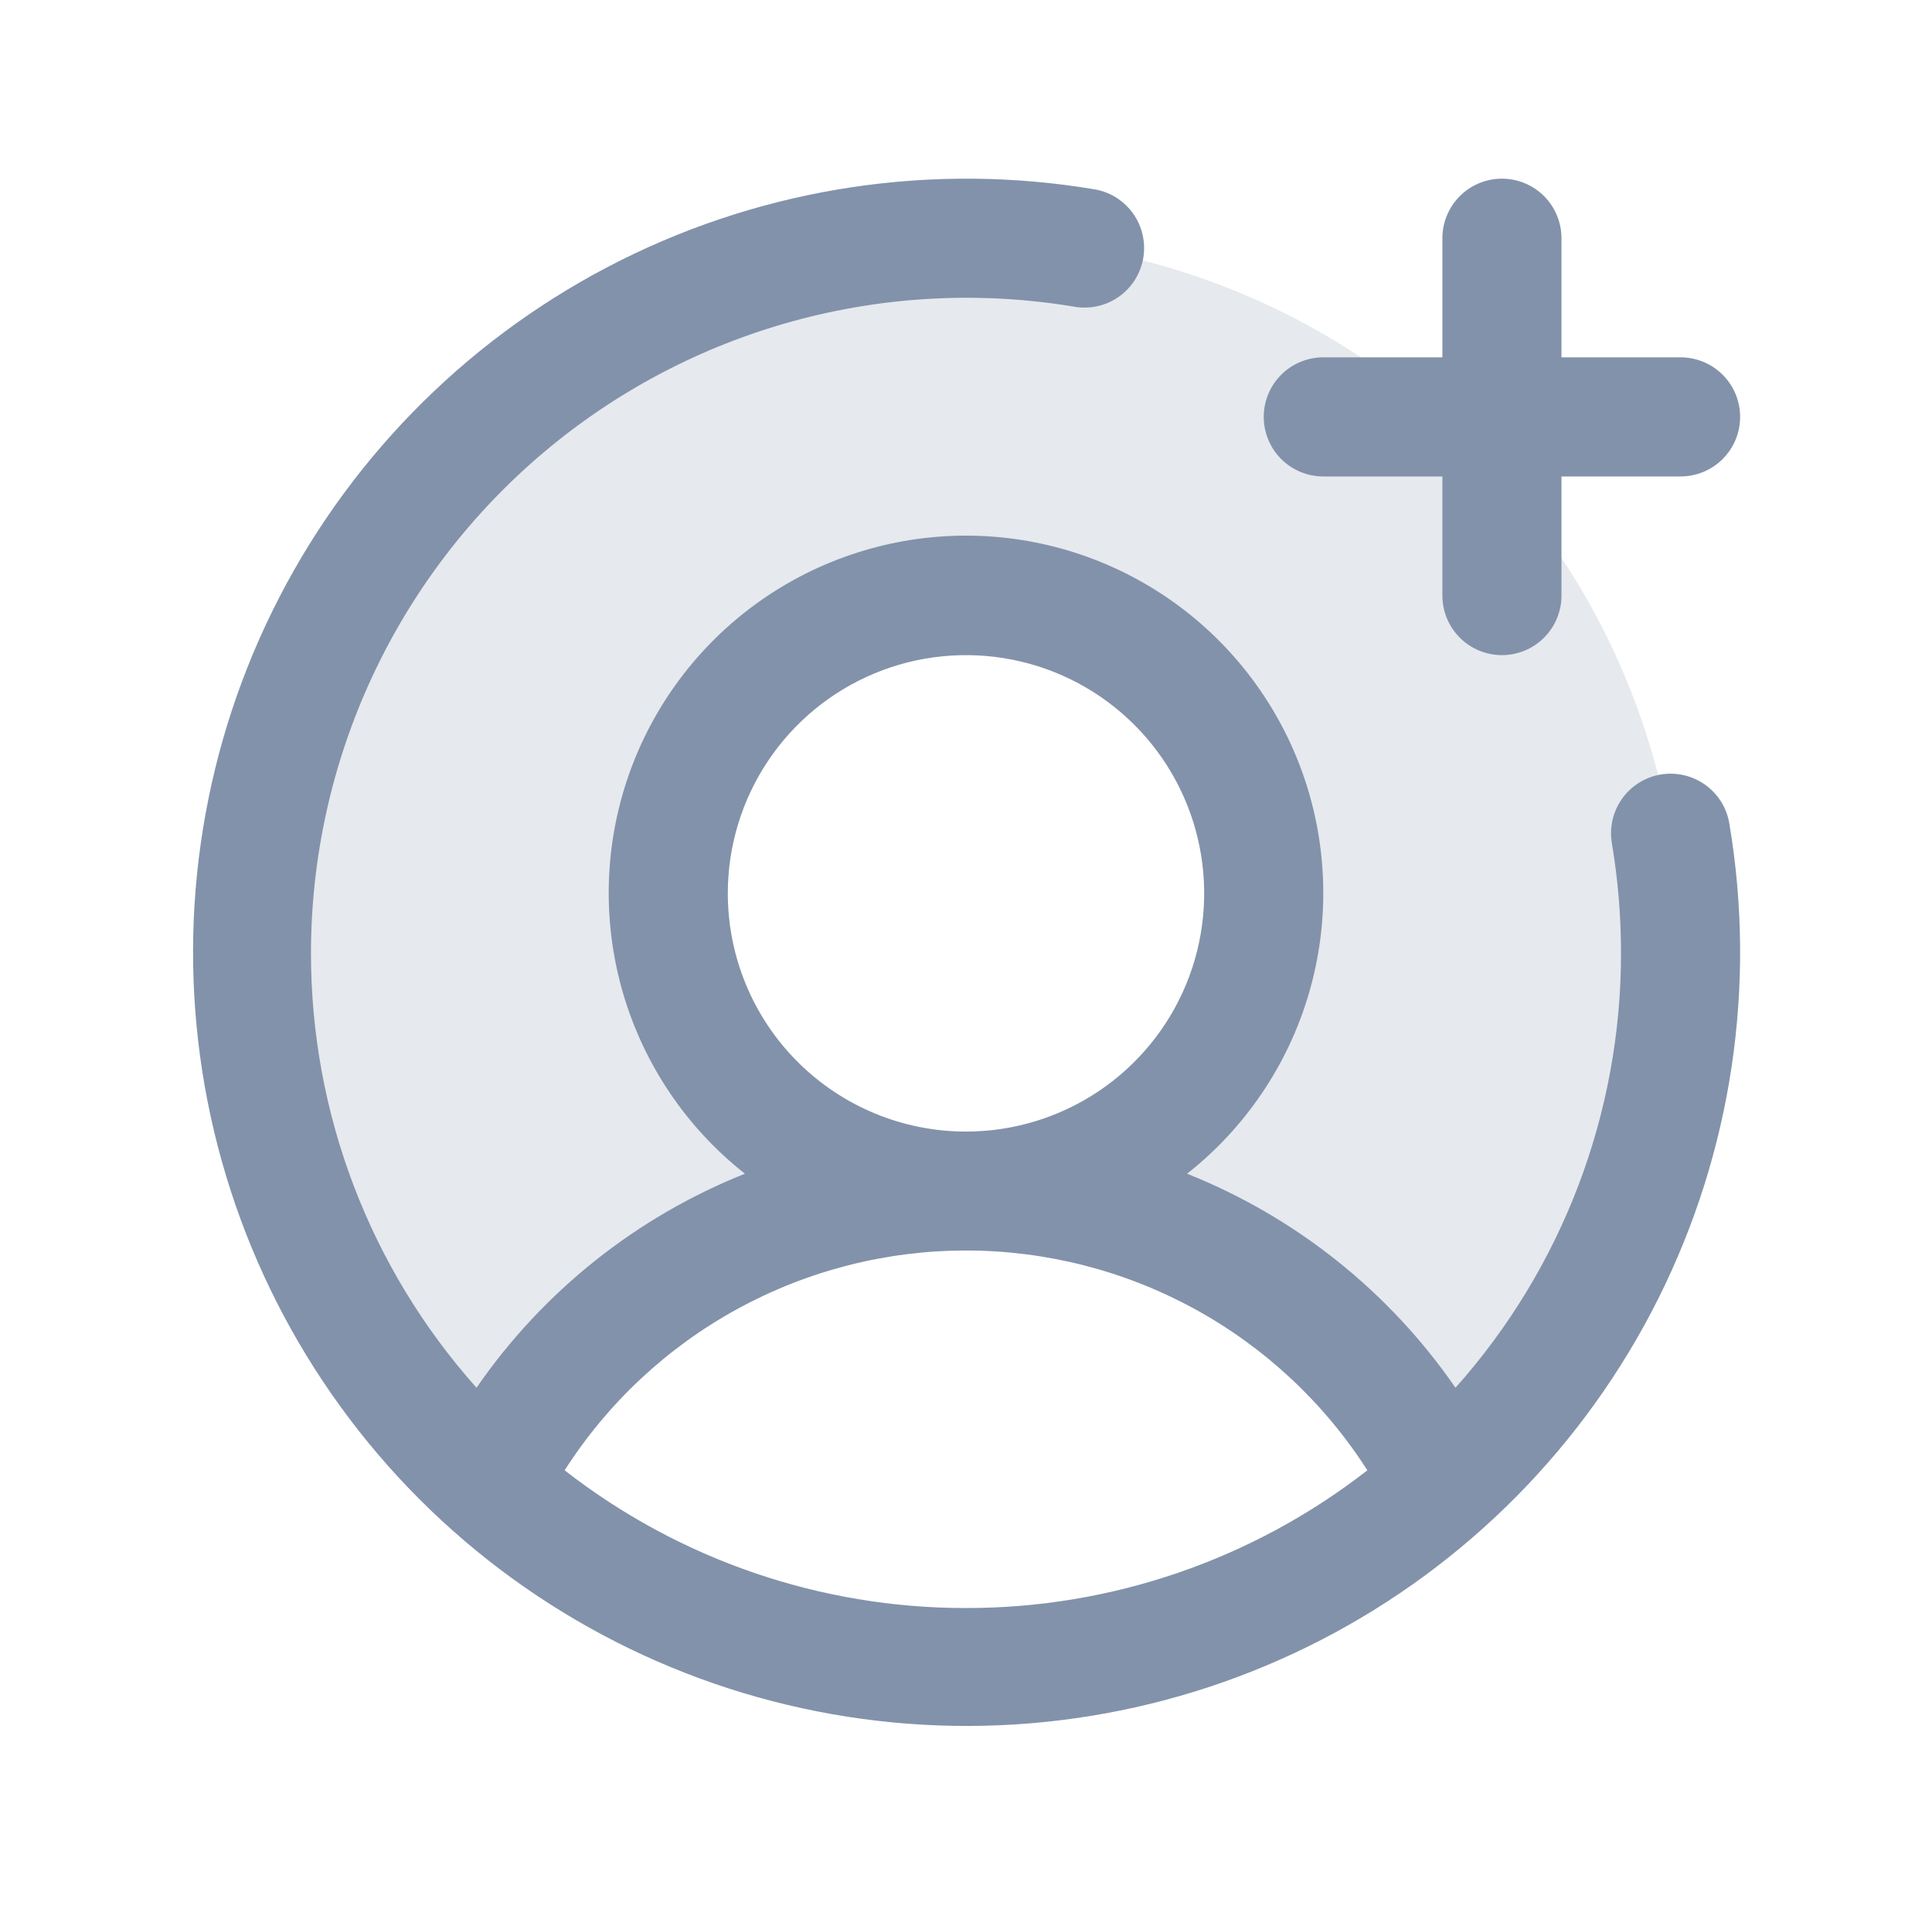
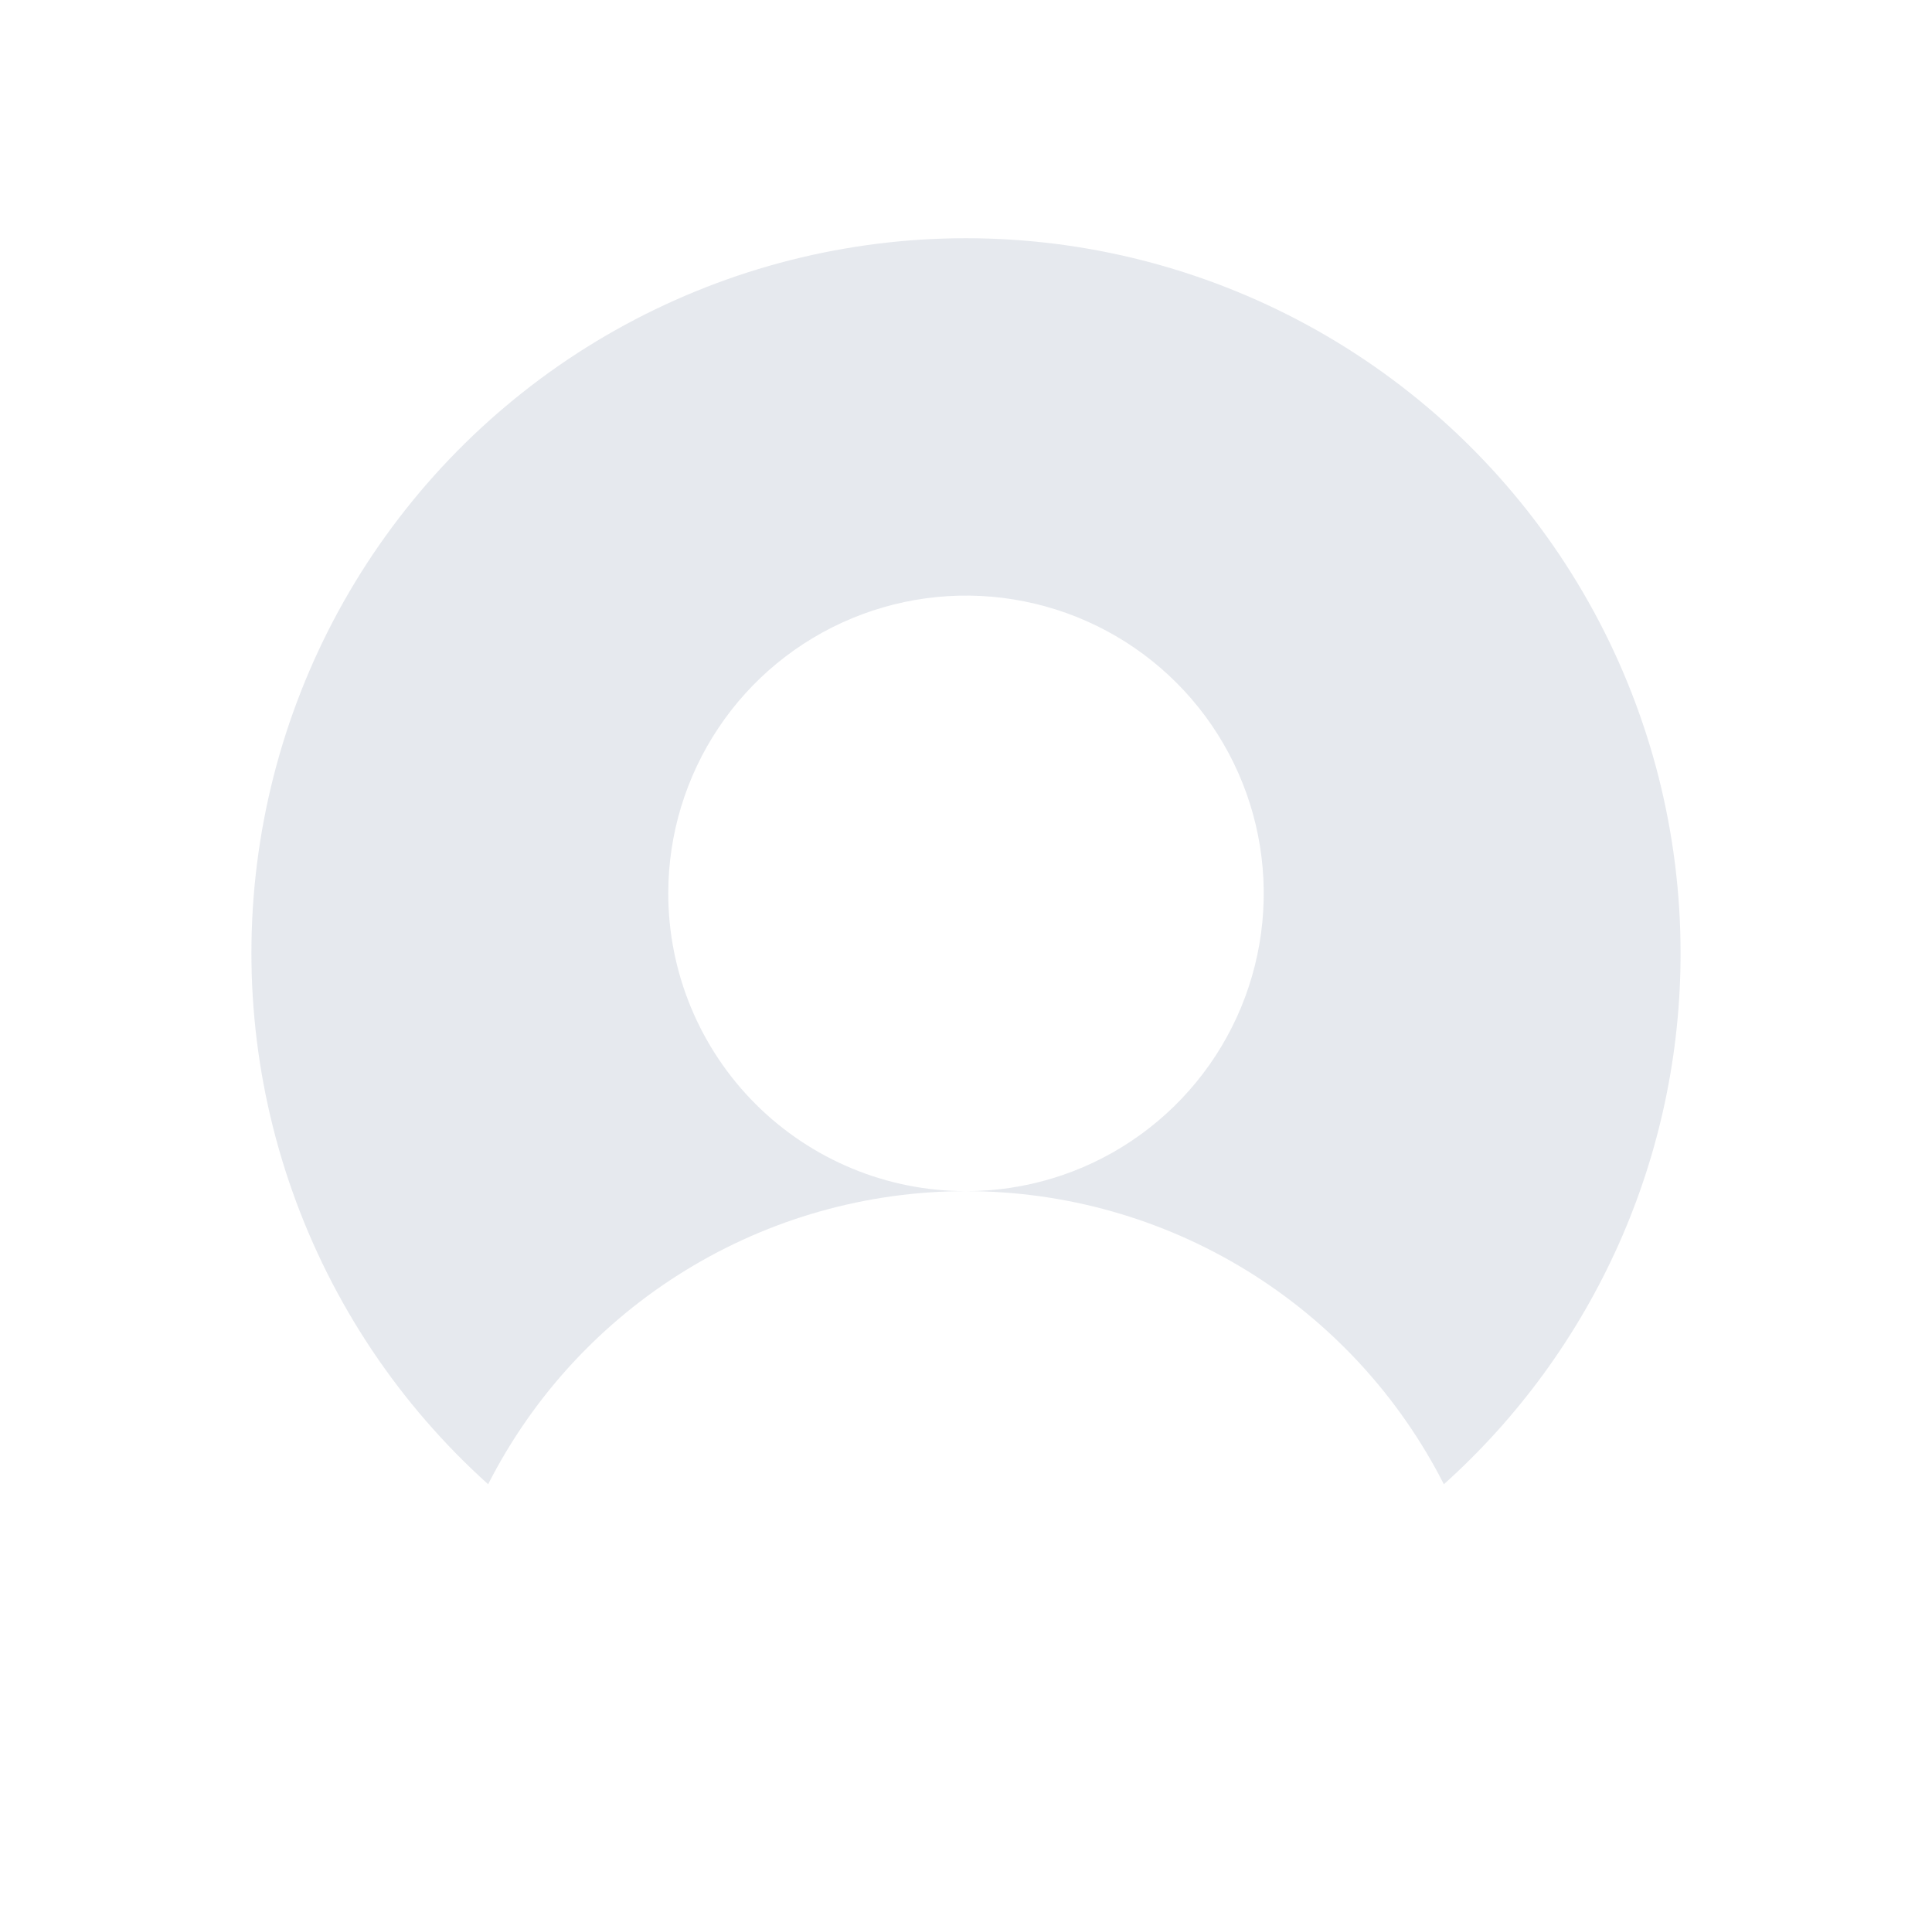
<svg xmlns="http://www.w3.org/2000/svg" width="73" height="72" viewBox="0 0 73 72" fill="none">
  <path opacity="0.2" d="M63.5 36.001C63.504 39.788 62.71 43.533 61.169 46.991C59.627 50.45 57.374 53.545 54.556 56.074C52.862 52.742 50.278 49.943 47.091 47.989C43.904 46.034 40.239 45 36.5 45.001C38.725 45.001 40.9 44.342 42.75 43.105C44.6 41.869 46.042 40.112 46.894 38.056C47.745 36.001 47.968 33.739 47.534 31.557C47.1 29.374 46.028 27.37 44.455 25.796C42.882 24.223 40.877 23.152 38.695 22.718C36.513 22.283 34.251 22.506 32.195 23.358C30.139 24.209 28.382 25.651 27.146 27.501C25.91 29.351 25.25 31.526 25.25 33.751C25.25 36.735 26.435 39.596 28.545 41.706C30.655 43.816 33.516 45.001 36.5 45.001C32.761 45 29.096 46.034 25.909 47.989C22.722 49.943 20.138 52.742 18.444 56.074C15.098 53.064 12.557 49.266 11.053 45.024C9.548 40.782 9.128 36.232 9.831 31.786C10.533 27.341 12.336 23.141 15.075 19.57C17.813 15.998 21.401 13.168 25.512 11.337C29.623 9.505 34.127 8.73 38.614 9.083C43.101 9.435 47.428 10.904 51.203 13.355C54.978 15.805 58.08 19.161 60.228 23.116C62.375 27.071 63.5 31.501 63.5 36.001Z" fill="#8292AA" />
-   <path d="M47.75 15.75C47.75 15.153 47.987 14.581 48.409 14.159C48.831 13.737 49.403 13.5 50 13.5H54.5V9C54.5 8.403 54.737 7.831 55.159 7.409C55.581 6.987 56.153 6.75 56.75 6.75C57.347 6.75 57.919 6.987 58.341 7.409C58.763 7.831 59 8.403 59 9V13.5H63.5C64.097 13.5 64.669 13.737 65.091 14.159C65.513 14.581 65.75 15.153 65.75 15.75C65.75 16.347 65.513 16.919 65.091 17.341C64.669 17.763 64.097 18 63.5 18H59V22.5C59 23.097 58.763 23.669 58.341 24.091C57.919 24.513 57.347 24.75 56.75 24.75C56.153 24.75 55.581 24.513 55.159 24.091C54.737 23.669 54.5 23.097 54.5 22.5V18H50C49.403 18 48.831 17.763 48.409 17.341C47.987 16.919 47.75 16.347 47.75 15.75ZM65.345 31.129C66.373 37.239 65.432 43.518 62.659 49.059C59.886 54.6 55.423 59.116 49.916 61.956C44.409 64.795 38.142 65.811 32.02 64.856C25.897 63.901 20.237 61.026 15.855 56.645C11.474 52.263 8.599 46.603 7.644 40.48C6.689 34.358 7.705 28.091 10.544 22.584C13.384 17.076 17.9 12.614 23.441 9.841C28.982 7.068 35.261 6.127 41.371 7.155C41.955 7.258 42.475 7.588 42.817 8.072C43.159 8.557 43.296 9.157 43.199 9.742C43.101 10.327 42.776 10.85 42.294 11.196C41.813 11.543 41.215 11.686 40.629 11.593C37.08 10.996 33.443 11.18 29.972 12.131C26.502 13.082 23.28 14.778 20.531 17.101C17.782 19.424 15.573 22.319 14.056 25.582C12.54 28.846 11.753 32.401 11.75 36C11.745 42.059 13.971 47.907 18.005 52.428C20.514 48.791 24.043 45.978 28.147 44.342C25.942 42.606 24.334 40.225 23.545 37.533C22.756 34.84 22.825 31.968 23.744 29.316C24.663 26.665 26.385 24.366 28.671 22.738C30.957 21.111 33.694 20.236 36.5 20.236C39.306 20.236 42.042 21.111 44.329 22.738C46.615 24.366 48.337 26.665 49.256 29.316C50.175 31.968 50.244 34.84 49.455 37.533C48.666 40.225 47.058 42.606 44.853 44.342C48.957 45.978 52.486 48.791 54.995 52.428C59.029 47.907 61.255 42.059 61.25 36C61.25 34.617 61.135 33.236 60.907 31.871C60.855 31.579 60.862 31.279 60.927 30.988C60.992 30.698 61.113 30.424 61.285 30.181C61.456 29.939 61.674 29.732 61.926 29.574C62.178 29.416 62.458 29.309 62.751 29.26C63.044 29.211 63.344 29.221 63.634 29.288C63.923 29.356 64.196 29.48 64.438 29.654C64.679 29.828 64.883 30.047 65.039 30.3C65.195 30.554 65.299 30.835 65.345 31.129ZM36.5 42.75C38.28 42.75 40.02 42.222 41.5 41.233C42.98 40.244 44.134 38.839 44.815 37.194C45.496 35.55 45.674 33.74 45.327 31.994C44.98 30.248 44.123 28.645 42.864 27.386C41.605 26.127 40.002 25.27 38.256 24.923C36.51 24.576 34.7 24.754 33.056 25.435C31.411 26.116 30.006 27.27 29.017 28.75C28.028 30.23 27.5 31.97 27.5 33.75C27.5 36.137 28.448 38.426 30.136 40.114C31.824 41.802 34.113 42.75 36.5 42.75ZM36.5 60.75C41.994 60.756 47.332 58.924 51.665 55.547C50.037 53.001 47.795 50.906 45.145 49.455C42.494 48.004 39.522 47.243 36.5 47.243C33.478 47.243 30.506 48.004 27.855 49.455C25.205 50.906 22.963 53.001 21.335 55.547C25.668 58.924 31.006 60.756 36.5 60.75Z" fill="#8292AA" />
</svg>